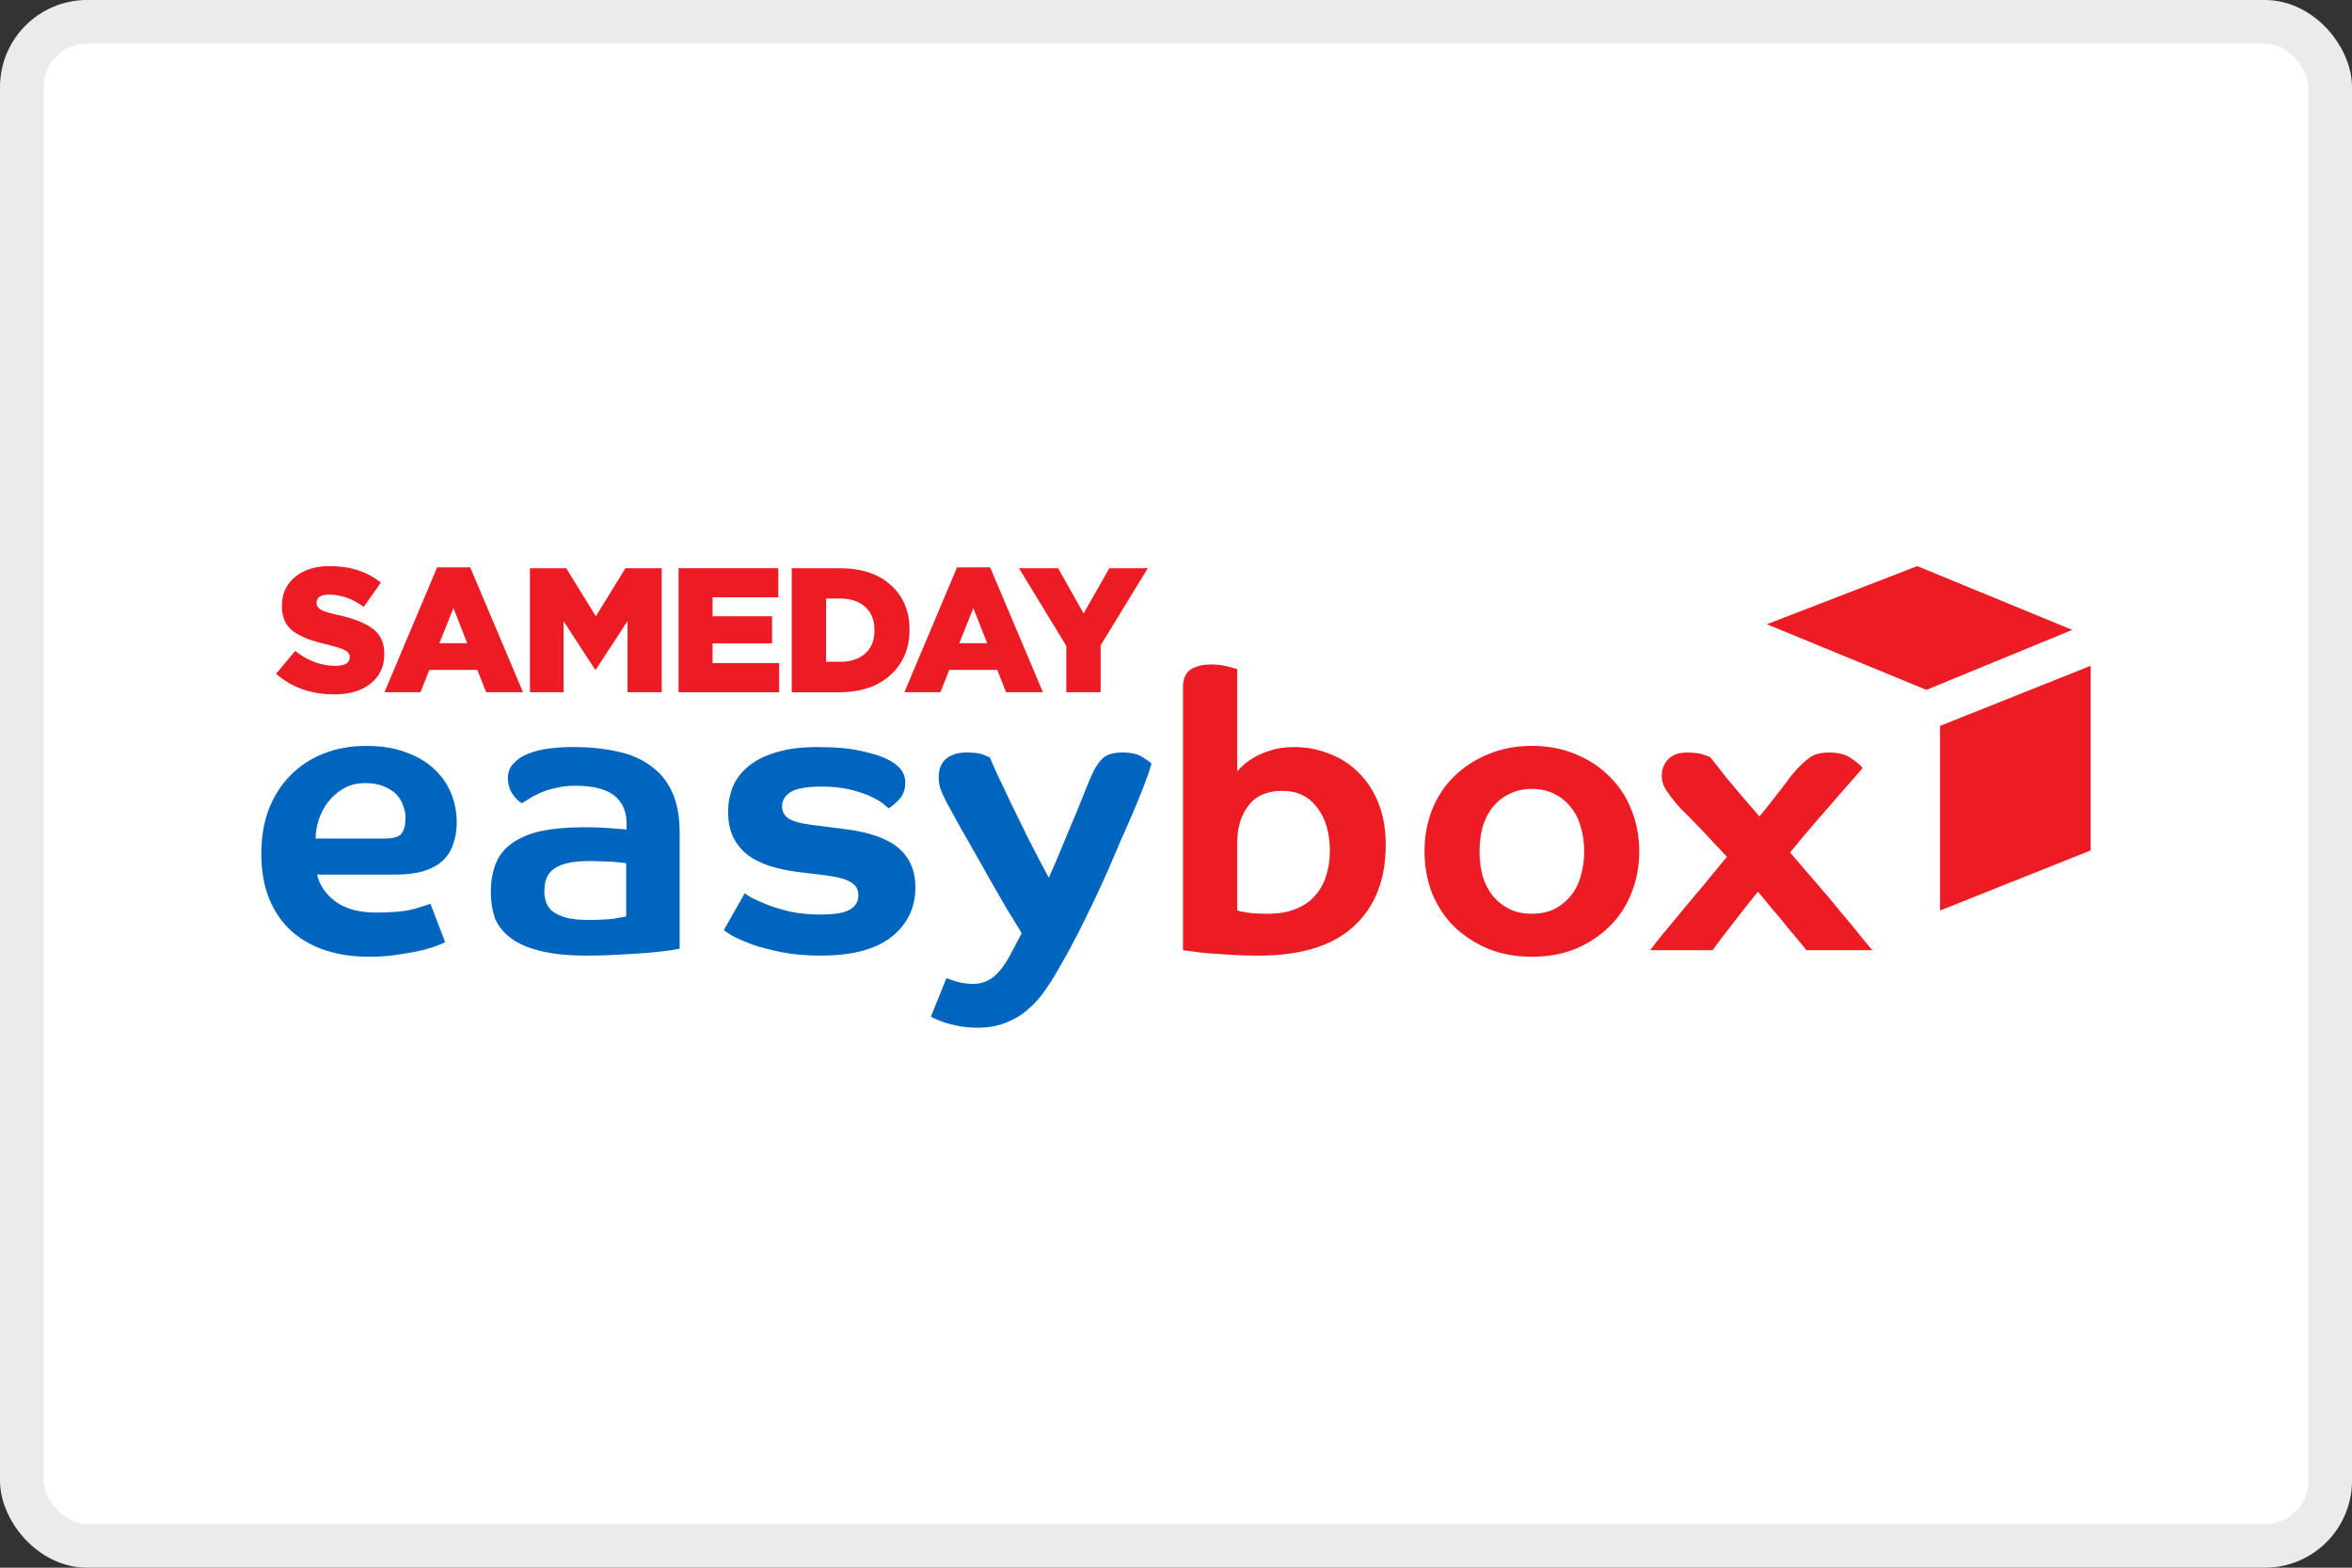
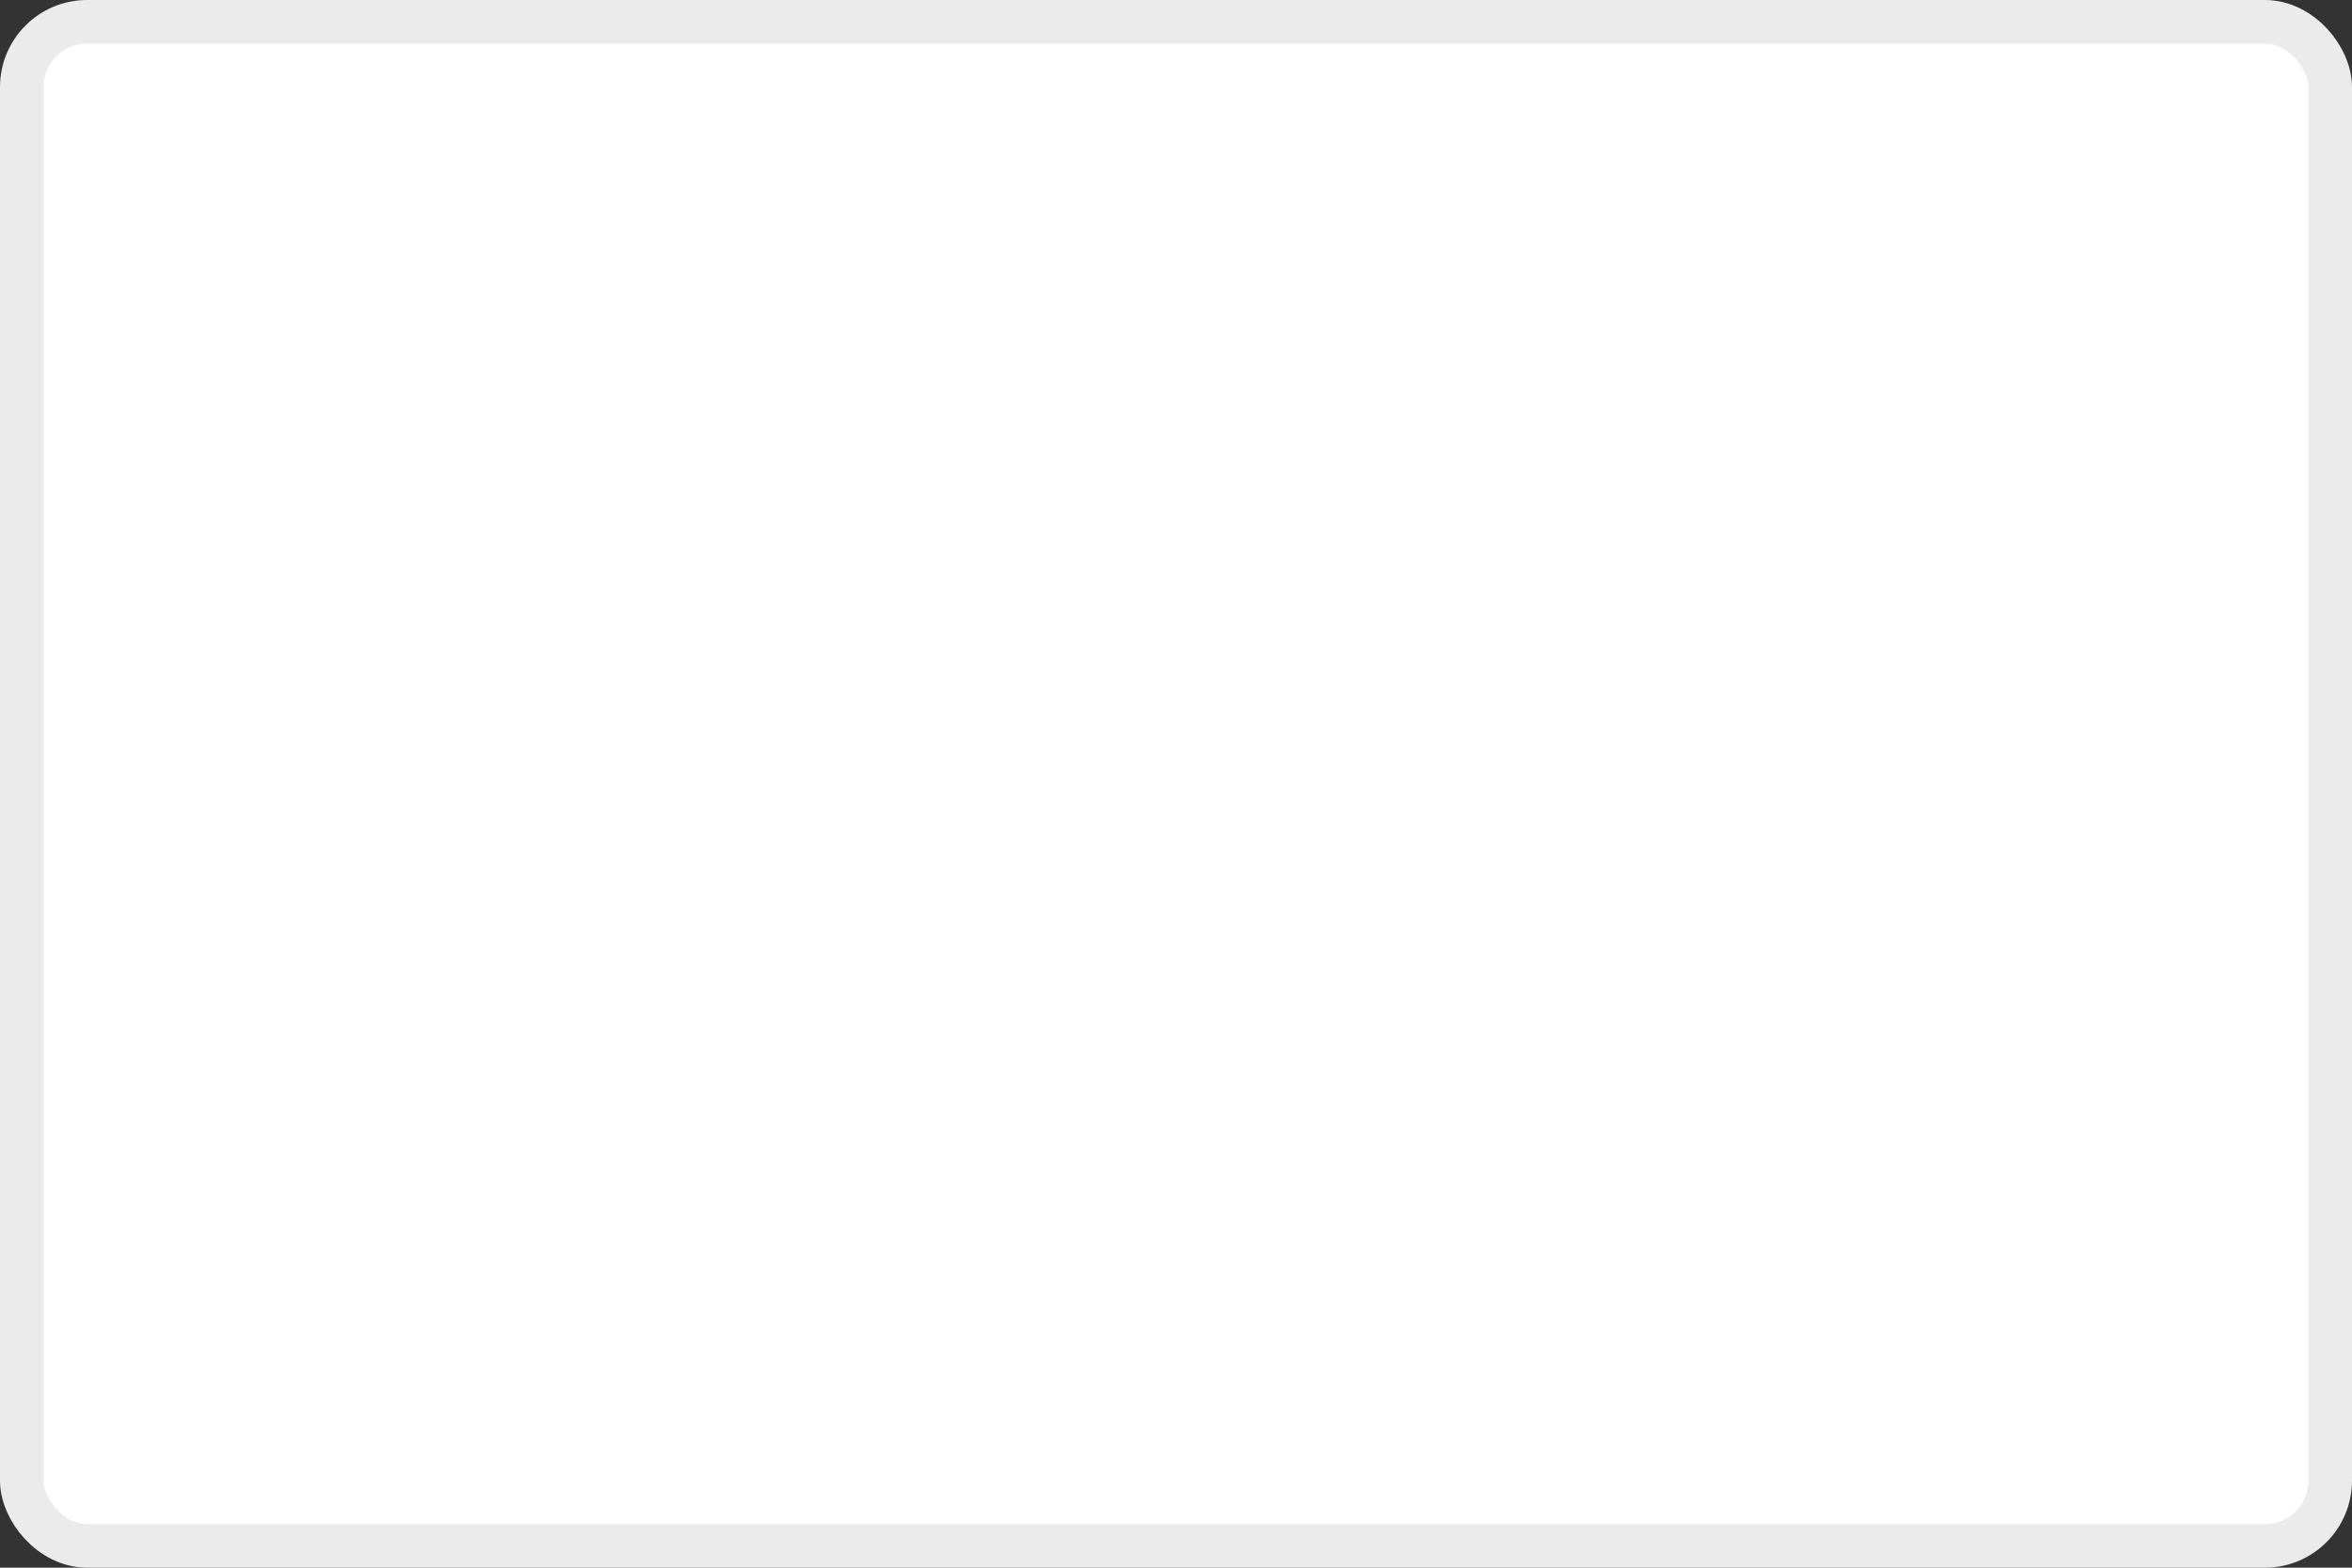
<svg xmlns="http://www.w3.org/2000/svg" width="54" height="36" viewBox="0 0 54 36" fill="none">
  <rect x="0" y="0" width="54" height="36" fill="#333333" stroke="none" />
  <rect x="0.5" y="0.5" width="53" height="35" rx="1.5" fill="white" />
  <g clip-path="url(#clip0_2481_5958)">
-     <path fill-rule="evenodd" clip-rule="evenodd" d="M10.486 18.882C10.486 19.066 10.46 19.232 10.406 19.38C10.359 19.529 10.278 19.656 10.166 19.763C10.059 19.864 9.913 19.944 9.729 20.003C9.552 20.057 9.329 20.084 9.062 20.084H7.281C7.335 20.327 7.477 20.535 7.709 20.707C7.94 20.873 8.246 20.956 8.626 20.956C9.006 20.956 9.296 20.929 9.498 20.876C9.706 20.816 9.833 20.775 9.881 20.751L10.219 21.632C10.207 21.644 10.157 21.668 10.068 21.703C9.979 21.739 9.857 21.778 9.703 21.819C9.554 21.855 9.376 21.887 9.169 21.917C8.961 21.953 8.73 21.971 8.474 21.971C8.118 21.971 7.789 21.923 7.486 21.828C7.19 21.733 6.929 21.588 6.703 21.392C6.483 21.196 6.311 20.95 6.187 20.653C6.062 20.356 6 20.006 6 19.603C6 19.229 6.056 18.891 6.169 18.588C6.288 18.285 6.451 18.027 6.659 17.814C6.872 17.594 7.127 17.425 7.424 17.307C7.721 17.188 8.05 17.129 8.412 17.129C8.75 17.129 9.047 17.176 9.302 17.271C9.563 17.36 9.78 17.485 9.952 17.645C10.13 17.805 10.263 17.992 10.352 18.206C10.441 18.419 10.486 18.645 10.486 18.882L10.486 18.882ZM9.311 18.775C9.311 18.692 9.293 18.603 9.258 18.508C9.228 18.413 9.178 18.327 9.107 18.25C9.035 18.173 8.94 18.11 8.822 18.063C8.703 18.009 8.558 17.983 8.386 17.983C8.196 17.983 8.03 18.024 7.887 18.107C7.745 18.19 7.626 18.294 7.531 18.419C7.436 18.544 7.365 18.68 7.317 18.828C7.27 18.977 7.246 19.119 7.246 19.256H8.839C9.035 19.256 9.163 19.217 9.222 19.14C9.282 19.057 9.311 18.935 9.311 18.775Z" fill="#0065BF" />
+     <path fill-rule="evenodd" clip-rule="evenodd" d="M10.486 18.882C10.486 19.066 10.46 19.232 10.406 19.38C10.359 19.529 10.278 19.656 10.166 19.763C10.059 19.864 9.913 19.944 9.729 20.003C9.552 20.057 9.329 20.084 9.062 20.084H7.281C7.335 20.327 7.477 20.535 7.709 20.707C7.94 20.873 8.246 20.956 8.626 20.956C9.006 20.956 9.296 20.929 9.498 20.876C9.706 20.816 9.833 20.775 9.881 20.751L10.219 21.632C10.207 21.644 10.157 21.668 10.068 21.703C9.979 21.739 9.857 21.778 9.703 21.819C9.554 21.855 9.376 21.887 9.169 21.917C8.961 21.953 8.73 21.971 8.474 21.971C8.118 21.971 7.789 21.923 7.486 21.828C7.19 21.733 6.929 21.588 6.703 21.392C6.483 21.196 6.311 20.95 6.187 20.653C6.062 20.356 6 20.006 6 19.603C6 19.229 6.056 18.891 6.169 18.588C6.288 18.285 6.451 18.027 6.659 17.814C6.872 17.594 7.127 17.425 7.424 17.307C7.721 17.188 8.05 17.129 8.412 17.129C8.75 17.129 9.047 17.176 9.302 17.271C9.563 17.36 9.78 17.485 9.952 17.645C10.13 17.805 10.263 17.992 10.352 18.206C10.441 18.419 10.486 18.645 10.486 18.882L10.486 18.882ZM9.311 18.775C9.311 18.692 9.293 18.603 9.258 18.508C9.228 18.413 9.178 18.327 9.107 18.25C8.703 18.009 8.558 17.983 8.386 17.983C8.196 17.983 8.03 18.024 7.887 18.107C7.745 18.19 7.626 18.294 7.531 18.419C7.436 18.544 7.365 18.68 7.317 18.828C7.27 18.977 7.246 19.119 7.246 19.256H8.839C9.035 19.256 9.163 19.217 9.222 19.14C9.282 19.057 9.311 18.935 9.311 18.775Z" fill="#0065BF" />
    <path fill-rule="evenodd" clip-rule="evenodd" d="M15.605 21.784C15.587 21.79 15.522 21.802 15.409 21.82C15.296 21.837 15.145 21.855 14.955 21.873C14.771 21.89 14.551 21.905 14.296 21.917C14.041 21.935 13.762 21.944 13.459 21.944C13.02 21.944 12.658 21.905 12.373 21.828C12.094 21.757 11.872 21.656 11.706 21.525C11.539 21.395 11.424 21.243 11.358 21.071C11.299 20.893 11.269 20.701 11.269 20.493C11.269 20.238 11.308 20.015 11.385 19.825C11.462 19.635 11.587 19.481 11.759 19.362C11.931 19.237 12.15 19.145 12.418 19.086C12.691 19.027 13.02 18.997 13.406 18.997C13.673 18.997 13.895 19.006 14.073 19.024C14.251 19.035 14.355 19.044 14.385 19.05V18.908C14.385 18.629 14.29 18.415 14.1 18.267C13.911 18.119 13.617 18.044 13.219 18.044C13.041 18.044 12.884 18.062 12.747 18.098C12.611 18.127 12.492 18.166 12.391 18.213C12.296 18.255 12.213 18.299 12.142 18.347C12.077 18.389 12.023 18.421 11.982 18.445C11.899 18.398 11.825 18.323 11.759 18.222C11.694 18.116 11.661 17.997 11.661 17.866C11.661 17.736 11.703 17.626 11.786 17.537C11.869 17.442 11.979 17.368 12.115 17.314C12.258 17.255 12.418 17.213 12.596 17.19C12.78 17.166 12.967 17.154 13.157 17.154C13.519 17.154 13.848 17.187 14.145 17.252C14.448 17.311 14.706 17.418 14.919 17.573C15.139 17.721 15.308 17.923 15.427 18.178C15.545 18.427 15.604 18.742 15.604 19.122V21.783L15.605 21.784ZM14.377 19.826C14.359 19.82 14.323 19.814 14.27 19.808C14.216 19.802 14.151 19.796 14.074 19.79C13.996 19.784 13.911 19.781 13.816 19.781C13.726 19.776 13.635 19.773 13.54 19.773C13.32 19.773 13.142 19.79 13.006 19.826C12.87 19.861 12.762 19.912 12.685 19.977C12.614 20.036 12.564 20.11 12.534 20.2C12.51 20.282 12.498 20.372 12.498 20.466C12.498 20.549 12.51 20.63 12.534 20.707C12.558 20.784 12.605 20.855 12.676 20.921C12.754 20.98 12.857 21.03 12.988 21.072C13.125 21.107 13.3 21.125 13.513 21.125C13.739 21.125 13.925 21.116 14.074 21.099C14.223 21.075 14.323 21.057 14.377 21.045V19.826H14.377Z" fill="#0065BF" />
    <path fill-rule="evenodd" clip-rule="evenodd" d="M18.863 18.063C18.513 18.063 18.273 18.107 18.142 18.196C18.017 18.279 17.955 18.386 17.955 18.517C17.955 18.636 18.008 18.731 18.115 18.802C18.222 18.867 18.4 18.914 18.649 18.944L19.415 19.042C19.972 19.113 20.379 19.258 20.634 19.478C20.889 19.698 21.017 19.997 21.017 20.378C21.017 20.846 20.833 21.226 20.465 21.517C20.103 21.802 19.563 21.944 18.844 21.944C18.506 21.944 18.204 21.918 17.936 21.864C17.675 21.811 17.45 21.752 17.26 21.686C17.076 21.615 16.927 21.55 16.814 21.49C16.708 21.425 16.642 21.381 16.619 21.357L17.099 20.511C17.117 20.529 17.171 20.564 17.259 20.618C17.354 20.666 17.476 20.719 17.624 20.778C17.779 20.838 17.957 20.891 18.158 20.938C18.366 20.98 18.591 21.001 18.835 21.001C19.149 21.001 19.372 20.965 19.503 20.894C19.639 20.817 19.707 20.707 19.707 20.564C19.707 20.422 19.651 20.327 19.538 20.262C19.432 20.19 19.239 20.137 18.96 20.102L18.372 20.03C18.117 20.001 17.886 19.953 17.678 19.888C17.476 19.823 17.304 19.737 17.162 19.63C17.019 19.517 16.91 19.381 16.832 19.22C16.755 19.06 16.717 18.867 16.717 18.642C16.717 18.44 16.752 18.25 16.823 18.072C16.901 17.888 17.019 17.731 17.18 17.6C17.34 17.464 17.55 17.357 17.811 17.28C18.073 17.197 18.39 17.155 18.764 17.155C19.179 17.155 19.515 17.185 19.77 17.244C20.025 17.303 20.203 17.357 20.304 17.404C20.624 17.541 20.784 17.728 20.784 17.965C20.784 18.119 20.743 18.244 20.66 18.339C20.577 18.434 20.491 18.508 20.402 18.562C20.39 18.55 20.351 18.517 20.286 18.464C20.221 18.41 20.126 18.354 20.001 18.295C19.877 18.235 19.719 18.182 19.529 18.134C19.34 18.087 19.117 18.063 18.862 18.063L18.863 18.063Z" fill="#0065BF" />
    <path fill-rule="evenodd" clip-rule="evenodd" d="M25.058 17.814C25.124 17.659 25.204 17.532 25.299 17.431C25.394 17.33 25.554 17.28 25.779 17.28C25.969 17.28 26.121 17.315 26.233 17.387C26.346 17.458 26.414 17.508 26.438 17.538C26.397 17.68 26.337 17.852 26.26 18.054C26.183 18.25 26.097 18.46 26.002 18.686C25.907 18.905 25.809 19.128 25.709 19.354C25.614 19.579 25.525 19.787 25.442 19.977C25.27 20.368 25.091 20.748 24.908 21.116C24.73 21.484 24.531 21.858 24.311 22.238C24.21 22.416 24.104 22.585 23.991 22.745C23.878 22.911 23.747 23.057 23.599 23.181C23.451 23.312 23.282 23.413 23.092 23.484C22.908 23.561 22.691 23.6 22.442 23.6C22.294 23.6 22.154 23.588 22.024 23.564C21.899 23.541 21.789 23.514 21.695 23.484C21.605 23.454 21.531 23.425 21.472 23.395C21.413 23.371 21.38 23.353 21.374 23.342L21.73 22.461C21.766 22.478 21.843 22.505 21.962 22.541C22.086 22.576 22.211 22.594 22.335 22.594C22.519 22.594 22.677 22.541 22.807 22.434C22.938 22.333 23.065 22.167 23.19 21.936L23.457 21.428C23.356 21.262 23.243 21.078 23.119 20.876C23 20.669 22.878 20.458 22.754 20.244C22.635 20.031 22.516 19.82 22.398 19.612C22.279 19.405 22.172 19.218 22.077 19.051C21.982 18.879 21.902 18.734 21.837 18.615C21.771 18.496 21.73 18.419 21.712 18.384C21.665 18.289 21.626 18.203 21.596 18.126C21.567 18.043 21.552 17.95 21.552 17.85C21.552 17.778 21.561 17.71 21.578 17.645C21.602 17.574 21.638 17.511 21.685 17.458C21.739 17.404 21.804 17.363 21.881 17.333C21.964 17.298 22.068 17.28 22.193 17.28C22.371 17.28 22.502 17.298 22.585 17.333C22.674 17.369 22.721 17.39 22.727 17.396C22.745 17.443 22.798 17.565 22.887 17.761C22.982 17.957 23.092 18.188 23.216 18.455C23.347 18.722 23.486 19.007 23.635 19.309C23.789 19.612 23.938 19.894 24.08 20.155C24.193 19.906 24.299 19.657 24.4 19.407C24.507 19.152 24.605 18.918 24.694 18.704C24.783 18.491 24.857 18.306 24.917 18.152C24.982 17.992 25.029 17.879 25.059 17.814L25.058 17.814Z" fill="#0065BF" />
    <path fill-rule="evenodd" clip-rule="evenodd" d="M30.533 19.541C30.533 19.125 30.435 18.793 30.239 18.544C30.05 18.289 29.783 18.161 29.438 18.161C29.094 18.161 28.836 18.274 28.664 18.499C28.492 18.725 28.406 19.007 28.406 19.345V20.903C28.441 20.921 28.518 20.938 28.637 20.956C28.756 20.974 28.91 20.983 29.1 20.983C29.349 20.983 29.563 20.947 29.741 20.876C29.925 20.805 30.073 20.704 30.186 20.573C30.305 20.443 30.391 20.291 30.444 20.119C30.504 19.941 30.533 19.748 30.533 19.54L30.533 19.541ZM27.159 15.793C27.159 15.591 27.219 15.452 27.337 15.375C27.456 15.298 27.613 15.259 27.809 15.259C27.946 15.259 28.07 15.274 28.183 15.304C28.302 15.333 28.376 15.354 28.405 15.366V17.716C28.417 17.698 28.453 17.66 28.512 17.601C28.572 17.541 28.655 17.479 28.762 17.413C28.874 17.342 29.008 17.283 29.162 17.235C29.322 17.182 29.506 17.155 29.714 17.155C29.999 17.155 30.266 17.206 30.515 17.307C30.77 17.401 30.993 17.544 31.183 17.734C31.379 17.924 31.533 18.158 31.646 18.437C31.759 18.716 31.815 19.04 31.815 19.407C31.815 20.203 31.569 20.826 31.076 21.277C30.59 21.722 29.863 21.945 28.895 21.945C28.682 21.945 28.477 21.939 28.281 21.927C28.085 21.915 27.91 21.903 27.756 21.892C27.602 21.88 27.471 21.865 27.364 21.847C27.264 21.835 27.195 21.826 27.16 21.82V15.793H27.159Z" fill="#ED1C24" />
-     <path fill-rule="evenodd" clip-rule="evenodd" d="M37.636 19.55C37.636 19.888 37.577 20.205 37.459 20.502C37.346 20.793 37.18 21.048 36.96 21.267C36.746 21.481 36.488 21.653 36.186 21.784C35.883 21.908 35.545 21.971 35.171 21.971C34.797 21.971 34.459 21.908 34.157 21.784C33.854 21.653 33.593 21.481 33.373 21.267C33.159 21.048 32.993 20.793 32.875 20.502C32.762 20.205 32.706 19.888 32.706 19.55C32.706 19.211 32.762 18.897 32.875 18.606C32.993 18.309 33.159 18.054 33.373 17.84C33.587 17.627 33.854 17.449 34.157 17.324C34.459 17.194 34.797 17.128 35.171 17.128C35.545 17.128 35.883 17.194 36.186 17.324C36.489 17.449 36.747 17.621 36.96 17.84C37.18 18.054 37.346 18.309 37.459 18.606C37.577 18.897 37.636 19.211 37.636 19.55ZM36.372 19.55C36.372 19.348 36.346 19.161 36.292 18.989C36.245 18.811 36.167 18.659 36.061 18.535C35.96 18.404 35.835 18.303 35.687 18.232C35.538 18.155 35.366 18.116 35.171 18.116C34.975 18.116 34.803 18.155 34.654 18.232C34.506 18.303 34.379 18.404 34.272 18.535C34.171 18.659 34.094 18.811 34.04 18.989C33.993 19.161 33.969 19.348 33.969 19.55C33.969 19.751 33.993 19.941 34.04 20.119C34.093 20.291 34.171 20.443 34.272 20.573C34.379 20.698 34.506 20.799 34.654 20.876C34.803 20.948 34.975 20.983 35.171 20.983C35.366 20.983 35.539 20.948 35.687 20.876C35.835 20.799 35.96 20.698 36.061 20.573C36.167 20.443 36.245 20.291 36.292 20.119C36.345 19.942 36.372 19.751 36.372 19.55Z" fill="#ED1C24" />
    <path fill-rule="evenodd" clip-rule="evenodd" d="M42.764 17.636C42.758 17.648 42.705 17.71 42.604 17.823C42.509 17.93 42.384 18.072 42.23 18.25C42.076 18.428 41.898 18.633 41.696 18.864C41.5 19.09 41.301 19.327 41.099 19.576C41.295 19.802 41.494 20.033 41.696 20.271C41.904 20.508 42.094 20.734 42.266 20.948C42.444 21.155 42.595 21.339 42.72 21.5C42.85 21.654 42.939 21.761 42.987 21.82H41.473C41.45 21.785 41.399 21.722 41.322 21.633C41.245 21.538 41.153 21.428 41.046 21.304C40.945 21.173 40.833 21.037 40.708 20.894C40.589 20.752 40.473 20.612 40.361 20.476C40.147 20.737 39.948 20.989 39.764 21.233C39.58 21.47 39.432 21.666 39.319 21.82H37.886C37.957 21.725 38.055 21.601 38.18 21.446C38.31 21.292 38.453 21.12 38.607 20.93C38.767 20.74 38.937 20.538 39.114 20.325C39.292 20.105 39.47 19.889 39.648 19.675C39.512 19.527 39.378 19.384 39.248 19.248C39.117 19.105 38.999 18.981 38.892 18.874C38.785 18.761 38.693 18.669 38.616 18.598C38.545 18.521 38.497 18.468 38.474 18.438C38.402 18.355 38.331 18.26 38.26 18.153C38.188 18.046 38.153 17.934 38.153 17.815C38.153 17.666 38.2 17.542 38.295 17.441C38.396 17.334 38.539 17.281 38.723 17.281C38.895 17.281 39.019 17.296 39.097 17.325C39.174 17.349 39.23 17.37 39.266 17.388C39.331 17.471 39.464 17.64 39.666 17.895C39.874 18.144 40.117 18.429 40.396 18.75C40.603 18.494 40.782 18.269 40.93 18.073C41.078 17.871 41.176 17.747 41.224 17.699C41.319 17.592 41.419 17.497 41.526 17.414C41.633 17.325 41.791 17.281 41.998 17.281C42.218 17.281 42.39 17.328 42.514 17.423C42.645 17.512 42.728 17.583 42.764 17.637L42.764 17.636Z" fill="#ED1C24" />
    <path fill-rule="evenodd" clip-rule="evenodd" d="M47.577 14.465L44.228 15.842L40.566 14.335L44.019 13L47.577 14.465Z" fill="#ED1C24" />
    <path fill-rule="evenodd" clip-rule="evenodd" d="M44.542 16.669L48 15.289V19.529L44.542 20.909V16.669Z" fill="#ED1C24" />
    <path d="M7.672 15.945C7.143 15.945 6.698 15.788 6.338 15.473L6.777 14.948C7.067 15.176 7.375 15.29 7.7 15.29C7.92 15.29 8.03 15.225 8.03 15.095V15.086C8.03 15.024 7.997 14.975 7.932 14.938C7.867 14.901 7.738 14.859 7.546 14.81C7.372 14.769 7.23 14.73 7.119 14.692C7.008 14.654 6.898 14.602 6.789 14.536C6.681 14.469 6.601 14.385 6.549 14.284C6.498 14.182 6.472 14.061 6.472 13.919V13.911C6.472 13.64 6.572 13.42 6.771 13.252C6.97 13.085 7.238 13 7.574 13C8.04 13 8.431 13.126 8.745 13.379L8.351 13.936C8.096 13.749 7.83 13.655 7.554 13.655C7.364 13.655 7.269 13.716 7.269 13.838V13.847C7.269 13.912 7.303 13.964 7.37 14.003C7.438 14.042 7.57 14.082 7.765 14.123C8.12 14.202 8.385 14.307 8.56 14.438C8.735 14.57 8.823 14.761 8.823 15.01V15.018C8.823 15.306 8.718 15.532 8.509 15.698C8.301 15.863 8.021 15.946 7.671 15.946L7.672 15.945Z" fill="#ED1C24" />
    <path d="M8.827 15.896L10.036 13.029H10.796L12.008 15.896H11.162L10.959 15.384H9.857L9.653 15.896H8.828H8.827ZM10.088 14.77H10.727L10.41 13.964L10.088 14.77Z" fill="#ED1C24" />
    <path d="M12.167 15.896V13.049H13L13.68 14.152L14.359 13.049H15.193V15.896H14.408V14.261L13.68 15.376H13.663L12.939 14.265V15.896H12.167V15.896Z" fill="#ED1C24" />
    <path d="M15.579 15.896V13.049H17.869V13.716H16.36V14.152H17.726V14.774H16.36V15.226H17.889V15.897H15.579L15.579 15.896Z" fill="#ED1C24" />
    <path d="M18.178 15.896V13.049H19.28C19.779 13.049 20.17 13.179 20.455 13.438C20.74 13.697 20.882 14.036 20.882 14.457V14.465C20.882 14.888 20.737 15.232 20.447 15.498C20.157 15.764 19.763 15.897 19.264 15.897H18.178V15.896ZM19.288 13.745H18.967V15.197H19.288C19.529 15.197 19.721 15.134 19.864 15.008C20.006 14.881 20.077 14.704 20.077 14.477V14.468C20.077 14.241 20.006 14.063 19.864 13.936C19.721 13.808 19.529 13.745 19.288 13.745Z" fill="#ED1C24" />
    <path d="M20.764 15.896L21.973 13.029H22.733L23.945 15.896H23.099L22.896 15.384H21.794L21.59 15.896H20.765H20.764ZM22.025 14.77H22.664L22.347 13.964L22.025 14.77Z" fill="#ED1C24" />
    <path d="M24.481 15.896V14.831L23.395 13.049H24.294L24.879 14.087L25.469 13.049H26.352L25.27 14.819V15.896H24.481Z" fill="#ED1C24" />
  </g>
  <rect x="0.5" y="0.5" width="53" height="35" rx="1.5" stroke="#EBEBEB" />
  <defs>
    <clipPath id="clip0_2481_5958">
-       <rect width="42" height="10.6" fill="white" transform="translate(6 13)" />
-     </clipPath>
+       </clipPath>
  </defs>
</svg>